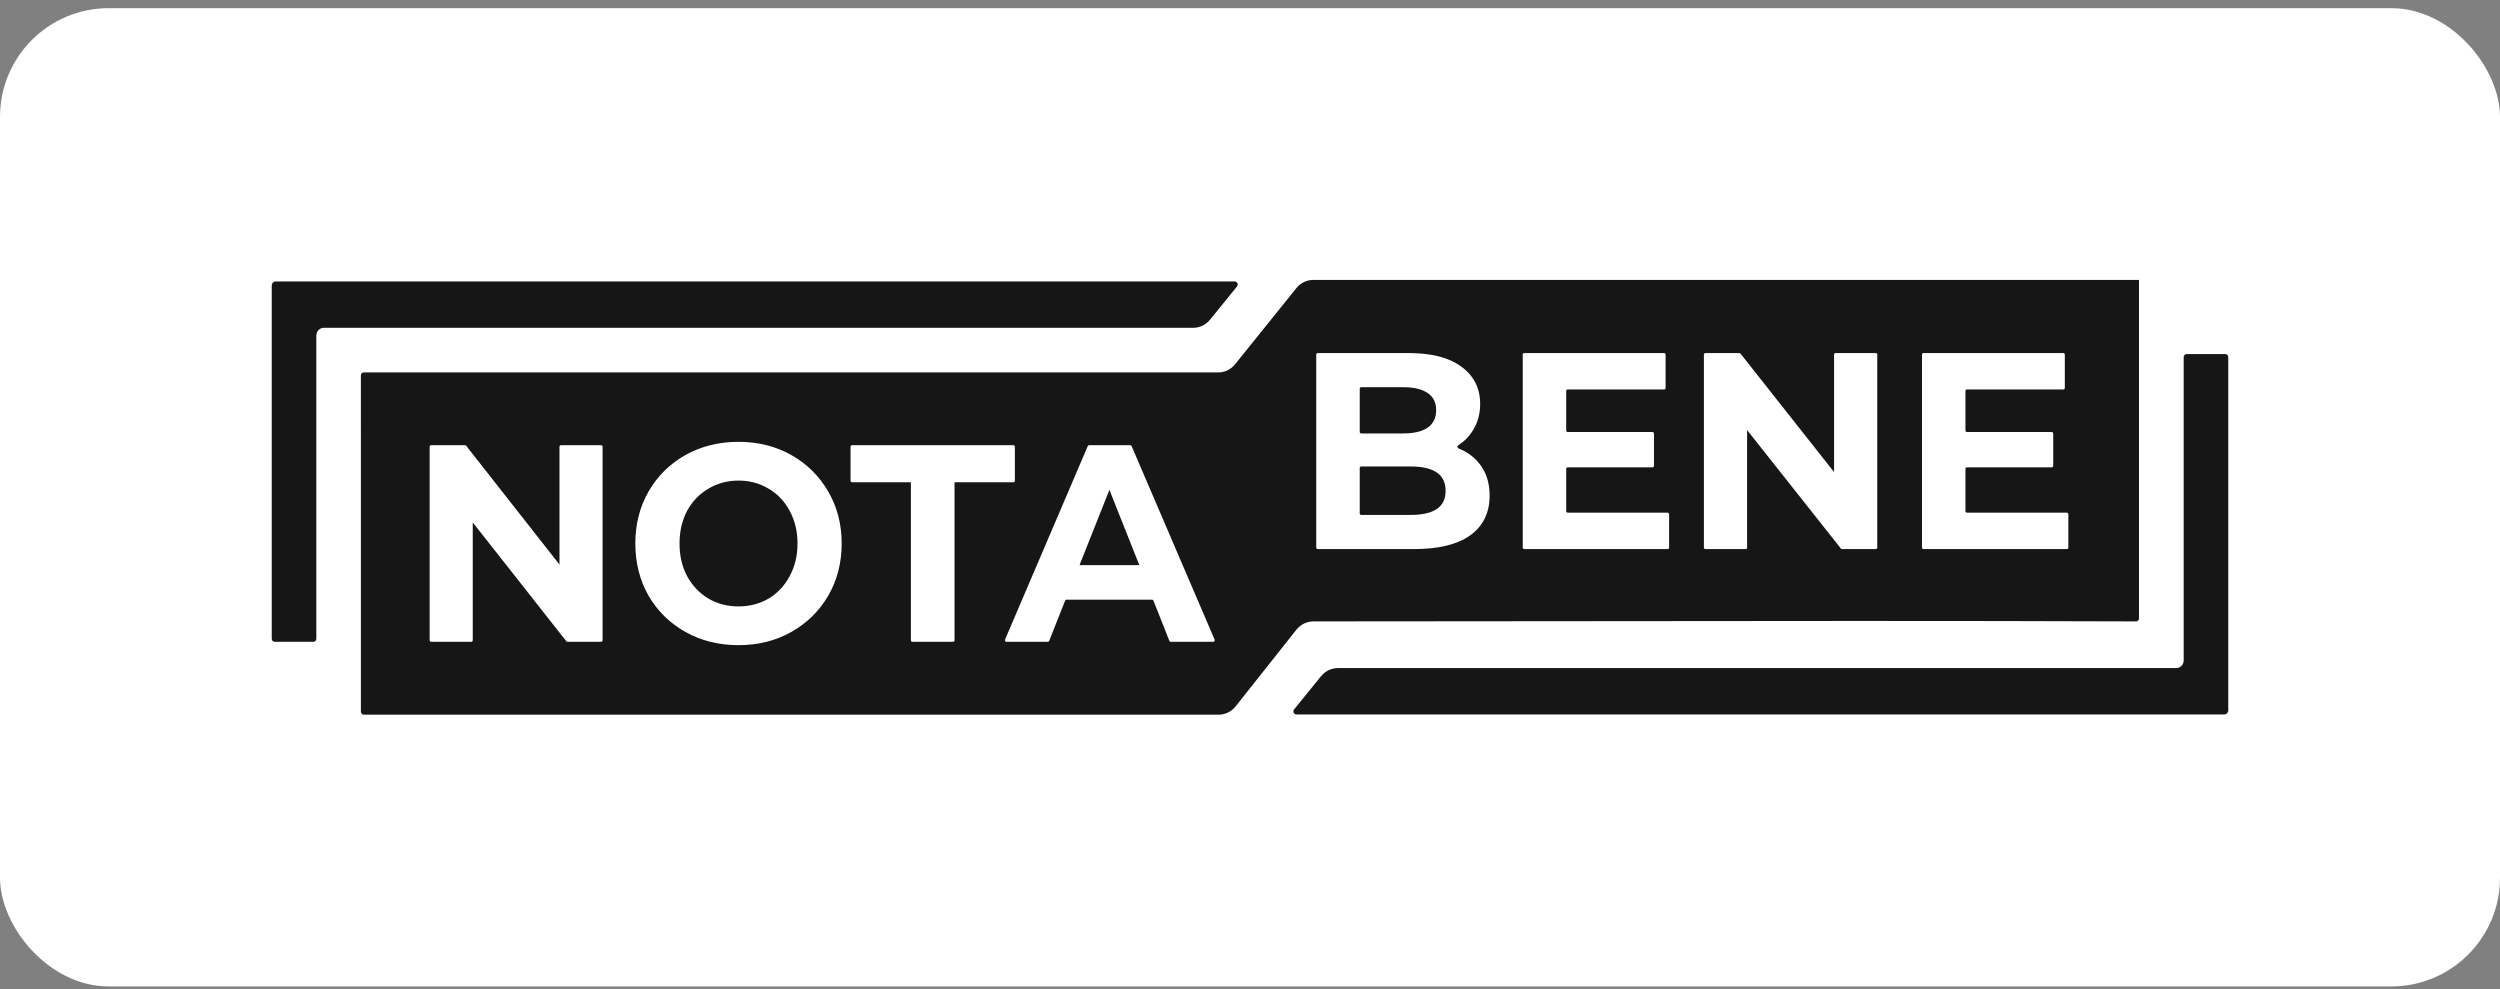
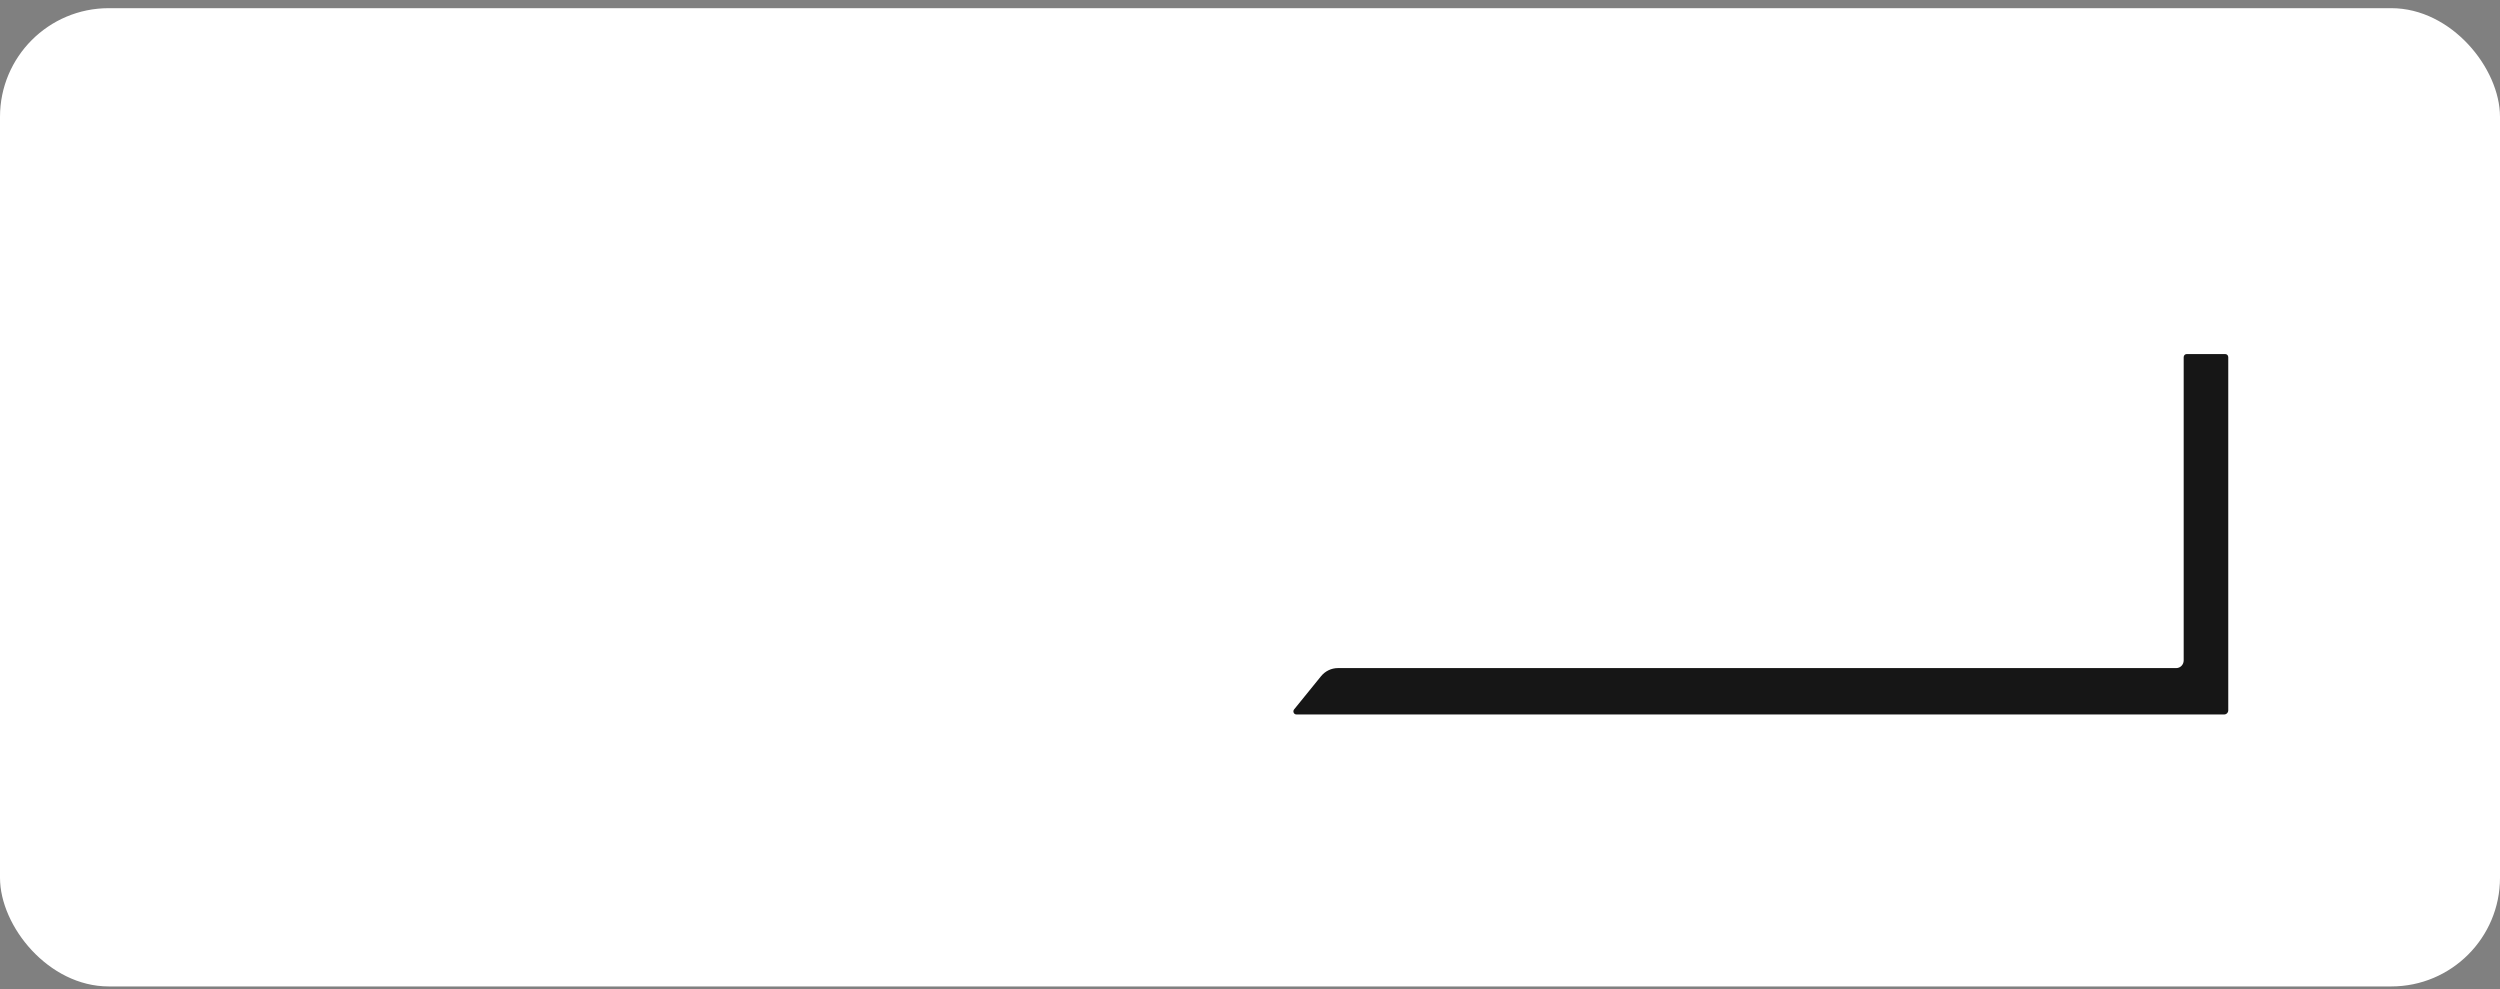
<svg xmlns="http://www.w3.org/2000/svg" width="230" height="91" viewBox="0 0 230 91" fill="none">
  <rect x="0" y="0" width="230" height="91" fill="#808080" stroke="none" />
  <rect y="0.752" width="230" height="90" rx="10" fill="white" />
  <path fill-rule="evenodd" clip-rule="evenodd" d="M205 65.345C205 65.558 204.835 65.73 204.631 65.73C176.974 65.73 146.935 65.73 119.265 65.73C119.033 65.73 118.908 65.449 119.058 65.265L121.53 62.218C121.918 61.739 122.489 61.464 123.091 61.464H200.217C200.594 61.464 200.899 61.147 200.899 60.756V32.859C200.899 32.702 201.02 32.575 201.17 32.575H204.728C204.879 32.575 205 32.702 205 32.859V65.345Z" fill="#161616" />
-   <path fill-rule="evenodd" clip-rule="evenodd" d="M120.827 25.752H196.786C196.786 25.752 196.787 43.839 196.786 52.652C196.786 54.647 196.786 56.167 196.786 56.894C196.786 57.05 196.663 57.169 196.512 57.169C179.524 57.106 162.474 57.127 145.447 57.148C137.236 57.158 129.029 57.169 120.836 57.169C120.227 57.169 119.649 57.453 119.261 57.942L113.683 64.979C113.295 65.469 112.717 65.752 112.107 65.752H33.474C33.323 65.752 33.202 65.625 33.202 65.469L33.201 34.546C33.201 34.39 33.305 34.263 33.455 34.263C37.984 34.263 101.639 34.263 112.086 34.263C112.69 34.263 113.247 33.985 113.635 33.503L119.261 26.512C119.649 26.03 120.223 25.752 120.827 25.752ZM67.943 59.355C66.142 59.355 64.515 58.951 63.061 58.141C61.623 57.331 60.492 56.22 59.666 54.808C58.856 53.378 58.451 51.776 58.451 50.001C58.451 48.227 58.856 46.634 59.666 45.221C60.492 43.791 61.623 42.672 63.061 41.862C64.515 41.053 66.142 40.648 67.943 40.648C69.743 40.648 71.363 41.053 72.8 41.862C74.237 42.672 75.369 43.791 76.195 45.221C77.021 46.634 77.434 48.227 77.434 50.001C77.434 51.776 77.021 53.378 76.195 54.808C75.369 56.22 74.237 57.331 72.8 58.141C71.363 58.951 69.743 59.355 67.943 59.355ZM67.943 55.79C68.967 55.79 69.892 55.548 70.718 55.066C71.544 54.567 72.189 53.877 72.651 52.999C73.13 52.12 73.37 51.121 73.37 50.001C73.37 48.882 73.13 47.883 72.651 47.004C72.189 46.126 71.544 45.445 70.718 44.963C69.892 44.463 68.967 44.214 67.943 44.214C66.918 44.214 65.993 44.463 65.167 44.963C64.341 45.445 63.689 46.126 63.209 47.004C62.747 47.883 62.516 48.882 62.516 50.001C62.516 51.121 62.747 52.12 63.209 52.999C63.689 53.877 64.341 54.567 65.167 55.066C65.993 55.548 66.918 55.79 67.943 55.79ZM55.302 40.958C55.377 40.958 55.438 41.021 55.438 41.099V58.904C55.438 58.982 55.377 59.045 55.302 59.045H52.206C52.165 59.045 52.127 59.026 52.101 58.993L43.493 48.064V58.904C43.493 58.982 43.432 59.045 43.357 59.045H39.664C39.589 59.045 39.528 58.982 39.528 58.904V41.099C39.528 41.021 39.589 40.958 39.664 40.958H42.784C42.825 40.958 42.864 40.977 42.89 41.01L51.473 51.94V41.099C51.473 41.021 51.534 40.958 51.609 40.958H55.302ZM78.387 44.369H83.802V58.904C83.802 58.982 83.863 59.045 83.938 59.045H87.681C87.756 59.045 87.817 58.982 87.817 58.904V44.369H93.232C93.307 44.369 93.368 44.305 93.368 44.227V41.099C93.368 41.021 93.307 40.958 93.232 40.958H78.387C78.312 40.958 78.251 41.021 78.251 41.099V44.227C78.251 44.305 78.312 44.369 78.387 44.369ZM106.116 55.257C106.095 55.204 106.045 55.169 105.99 55.169H98.118C98.063 55.169 98.013 55.204 97.992 55.257L96.525 58.958C96.504 59.011 96.454 59.045 96.399 59.045H92.586C92.488 59.045 92.422 58.94 92.462 58.846L100.073 41.042C100.094 40.991 100.143 40.958 100.197 40.958H103.985C104.039 40.958 104.088 40.991 104.11 41.042L111.745 58.846C111.785 58.94 111.719 59.045 111.62 59.045H107.708C107.653 59.045 107.604 59.011 107.583 58.958L106.116 55.257ZM104.817 51.991L102.066 45.066L99.316 51.991H104.817ZM134.175 41.25C134.062 41.205 134.047 41.036 134.151 40.97C134.742 40.594 135.21 40.109 135.554 39.515C135.968 38.828 136.175 38.046 136.175 37.17C136.175 35.728 135.604 34.585 134.461 33.744C133.335 32.902 131.712 32.481 129.592 32.481H121.231C121.156 32.481 121.095 32.545 121.095 32.623V50.375C121.095 50.453 121.156 50.516 121.231 50.516H130.089C132.358 50.516 134.08 50.095 135.256 49.254C136.448 48.395 137.045 47.175 137.045 45.595C137.045 44.479 136.763 43.543 136.2 42.787C135.697 42.096 135.022 41.584 134.175 41.25ZM125.095 35.766C125.095 35.688 125.156 35.624 125.231 35.624H129.095C130.089 35.624 130.842 35.805 131.355 36.166C131.869 36.509 132.126 37.033 132.126 37.737C132.126 38.441 131.869 38.974 131.355 39.334C130.842 39.695 130.089 39.876 129.095 39.876H125.231C125.156 39.876 125.095 39.812 125.095 39.734V35.766ZM132.175 46.832C131.645 47.193 130.85 47.373 129.79 47.373H125.231C125.156 47.373 125.095 47.31 125.095 47.231V43.057C125.095 42.979 125.156 42.916 125.231 42.916H129.79C131.927 42.916 132.995 43.663 132.995 45.157C132.995 45.913 132.722 46.471 132.175 46.832ZM153.557 47.309C153.557 47.23 153.496 47.167 153.421 47.167H144.228C144.152 47.167 144.091 47.103 144.091 47.025V43.135C144.091 43.056 144.152 42.993 144.228 42.993H152.029C152.104 42.993 152.165 42.93 152.165 42.852V39.888C152.165 39.81 152.104 39.747 152.029 39.747H144.228C144.152 39.747 144.091 39.683 144.091 39.605V35.972C144.091 35.894 144.152 35.831 144.228 35.831H153.097C153.173 35.831 153.234 35.767 153.234 35.689V32.623C153.234 32.545 153.173 32.481 153.097 32.481H140.228C140.153 32.481 140.092 32.545 140.092 32.623V50.375C140.092 50.453 140.153 50.516 140.228 50.516H153.421C153.496 50.516 153.557 50.453 153.557 50.375V47.309ZM172.572 32.481C172.647 32.481 172.708 32.545 172.708 32.623V50.375C172.708 50.453 172.647 50.516 172.572 50.516H169.468C169.428 50.516 169.389 50.497 169.363 50.465L160.733 39.566V50.375C160.733 50.453 160.673 50.516 160.597 50.516H156.895C156.82 50.516 156.759 50.453 156.759 50.375V32.623C156.759 32.545 156.82 32.481 156.895 32.481H160.023C160.065 32.481 160.102 32.5 160.129 32.533L168.734 43.431V32.623C168.734 32.545 168.794 32.481 168.87 32.481H172.572ZM190.287 47.309C190.287 47.23 190.227 47.167 190.151 47.167H180.958C180.882 47.167 180.822 47.103 180.822 47.025V43.135C180.822 43.056 180.882 42.993 180.958 42.993H188.761C188.834 42.993 188.897 42.93 188.897 42.852V39.888C188.897 39.81 188.834 39.747 188.761 39.747H180.958C180.882 39.747 180.822 39.683 180.822 39.605V35.972C180.822 35.894 180.882 35.831 180.958 35.831H189.829C189.904 35.831 189.964 35.767 189.964 35.689V32.623C189.964 32.545 189.904 32.481 189.829 32.481H176.959C176.884 32.481 176.823 32.545 176.823 32.623V50.375C176.823 50.453 176.884 50.516 176.959 50.516H190.151C190.227 50.516 190.287 50.453 190.287 50.375V47.309Z" fill="#161616" />
-   <path fill-rule="evenodd" clip-rule="evenodd" d="M25 26.278C25 26.066 25.164 25.893 25.368 25.893C53.052 25.893 85.885 25.893 113.596 25.893C113.827 25.893 113.95 26.175 113.801 26.359L111.328 29.406C110.94 29.884 110.37 30.16 109.768 30.16H29.783C29.407 30.16 29.102 30.477 29.102 30.868V58.765C29.102 58.922 28.98 59.048 28.83 59.048H25.272C25.122 59.048 25 58.922 25 58.765V26.278Z" fill="#161616" />
</svg>